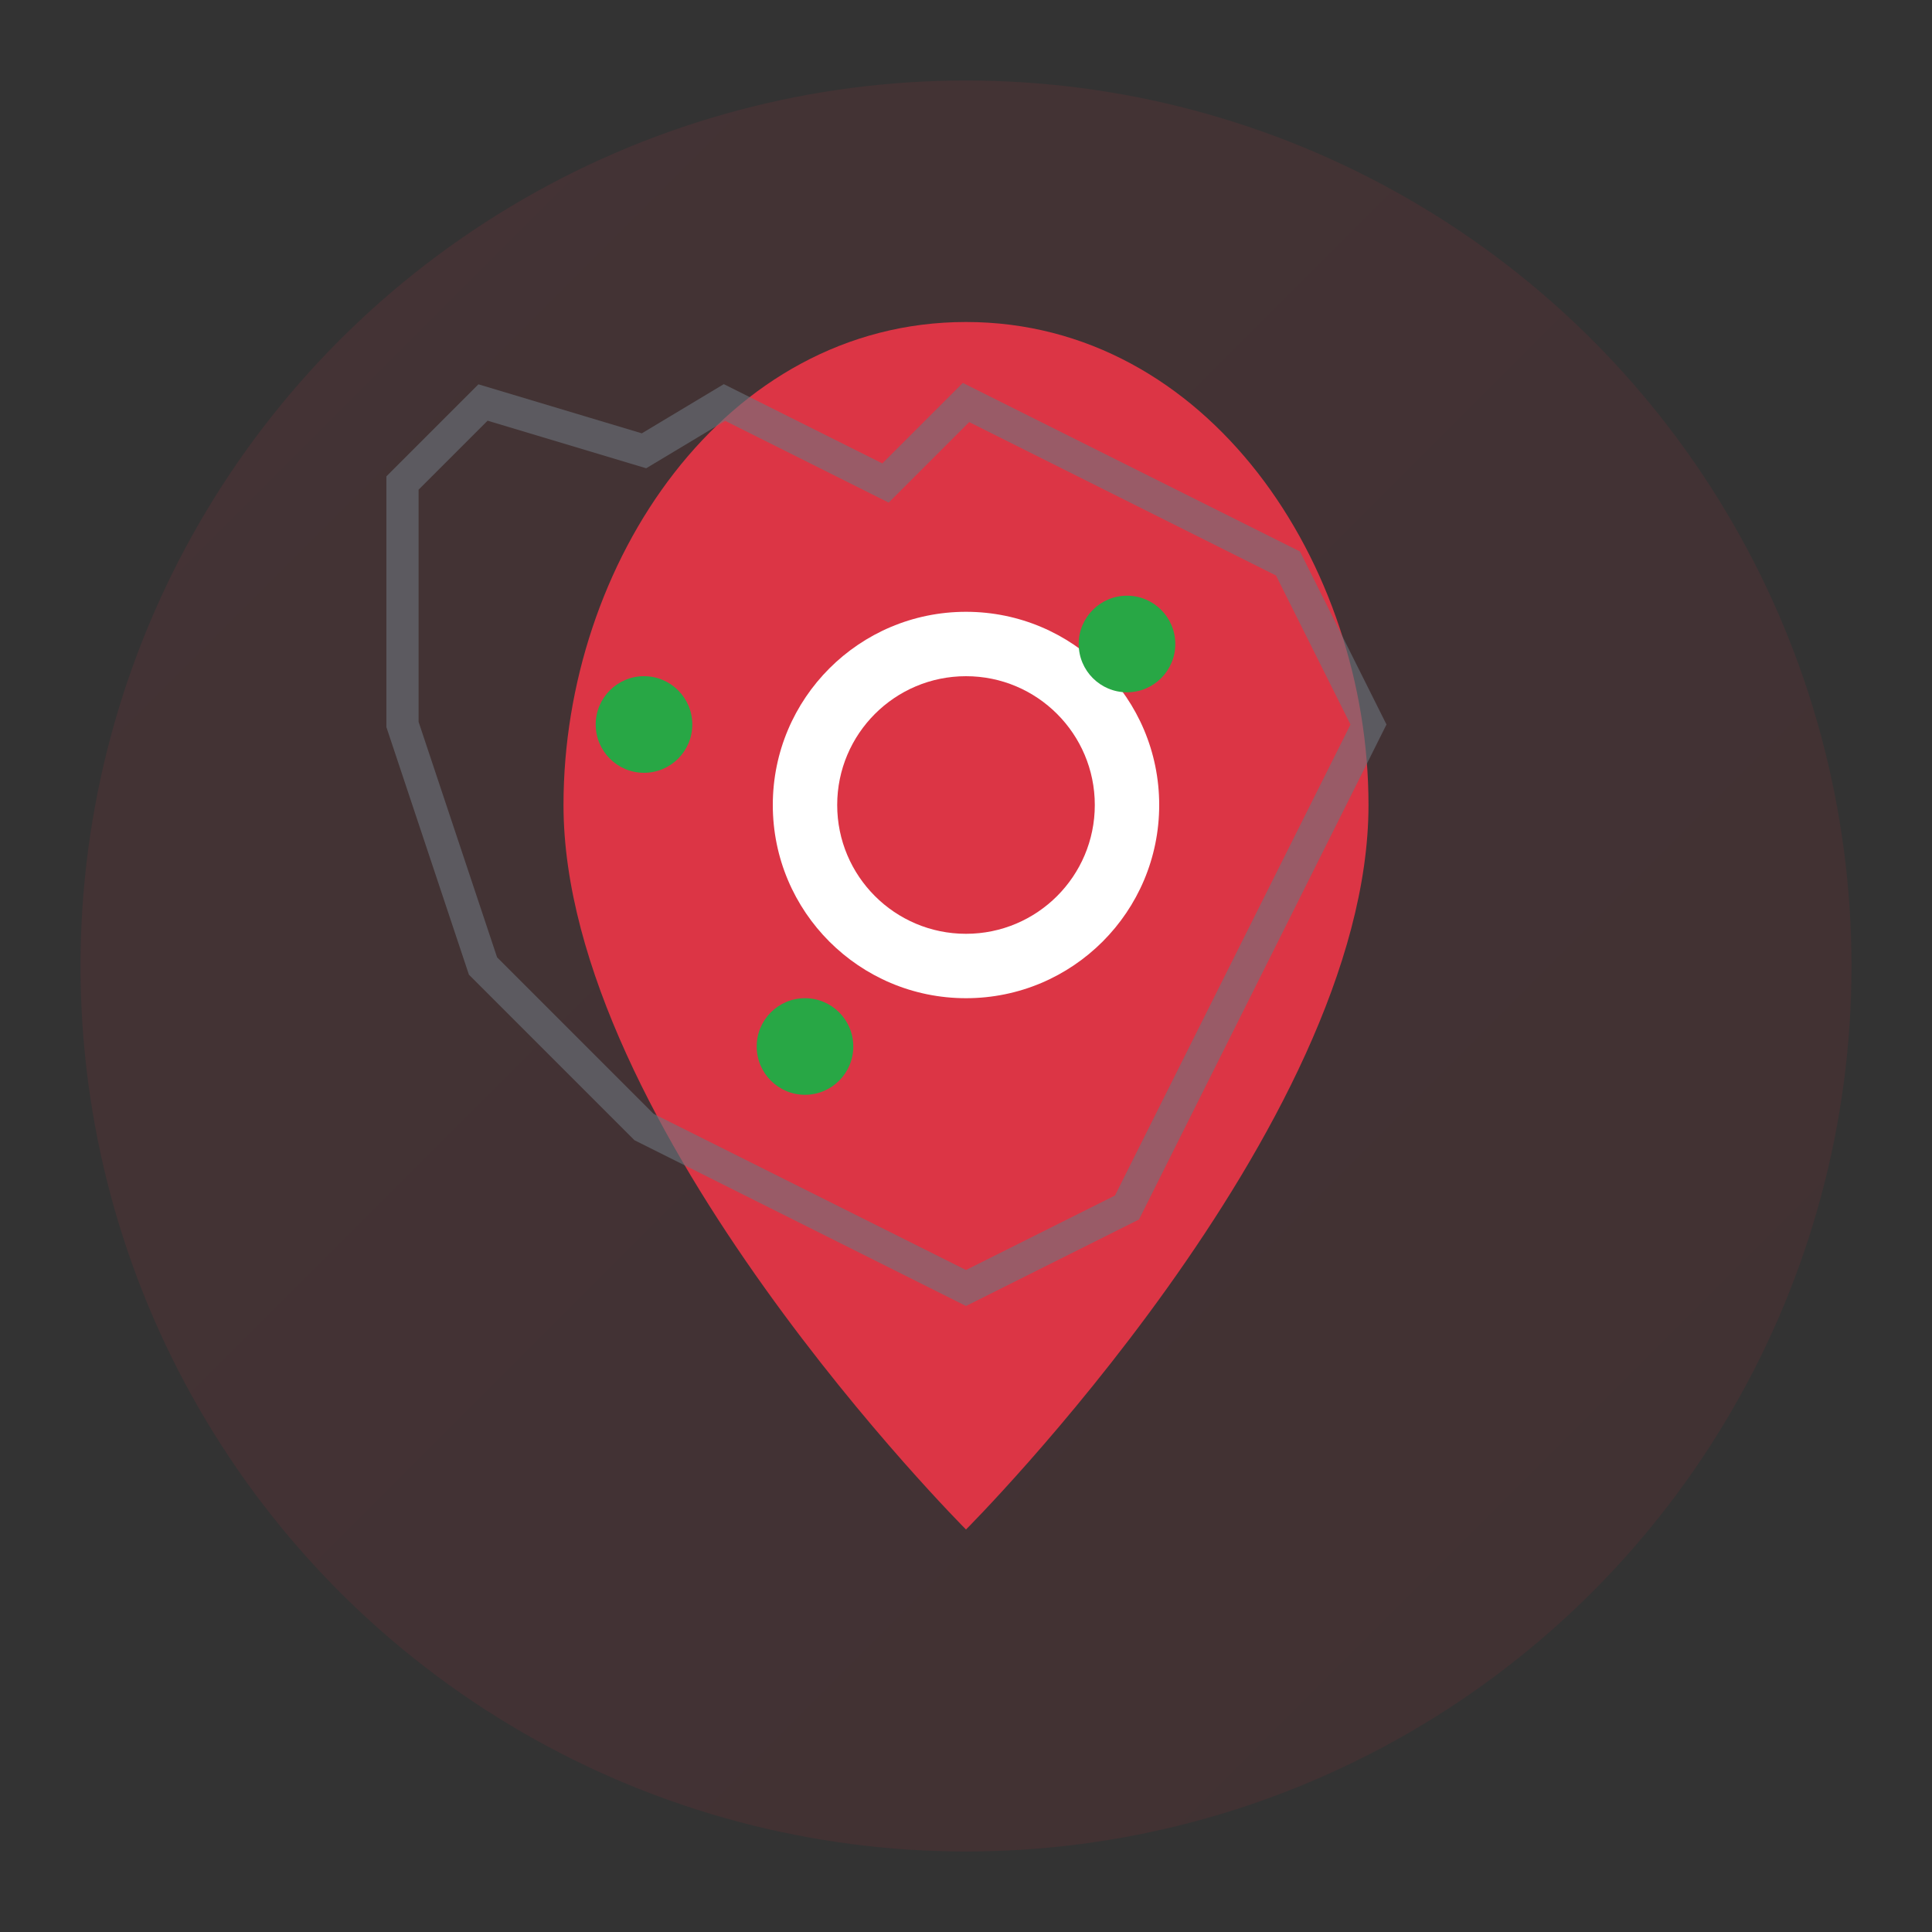
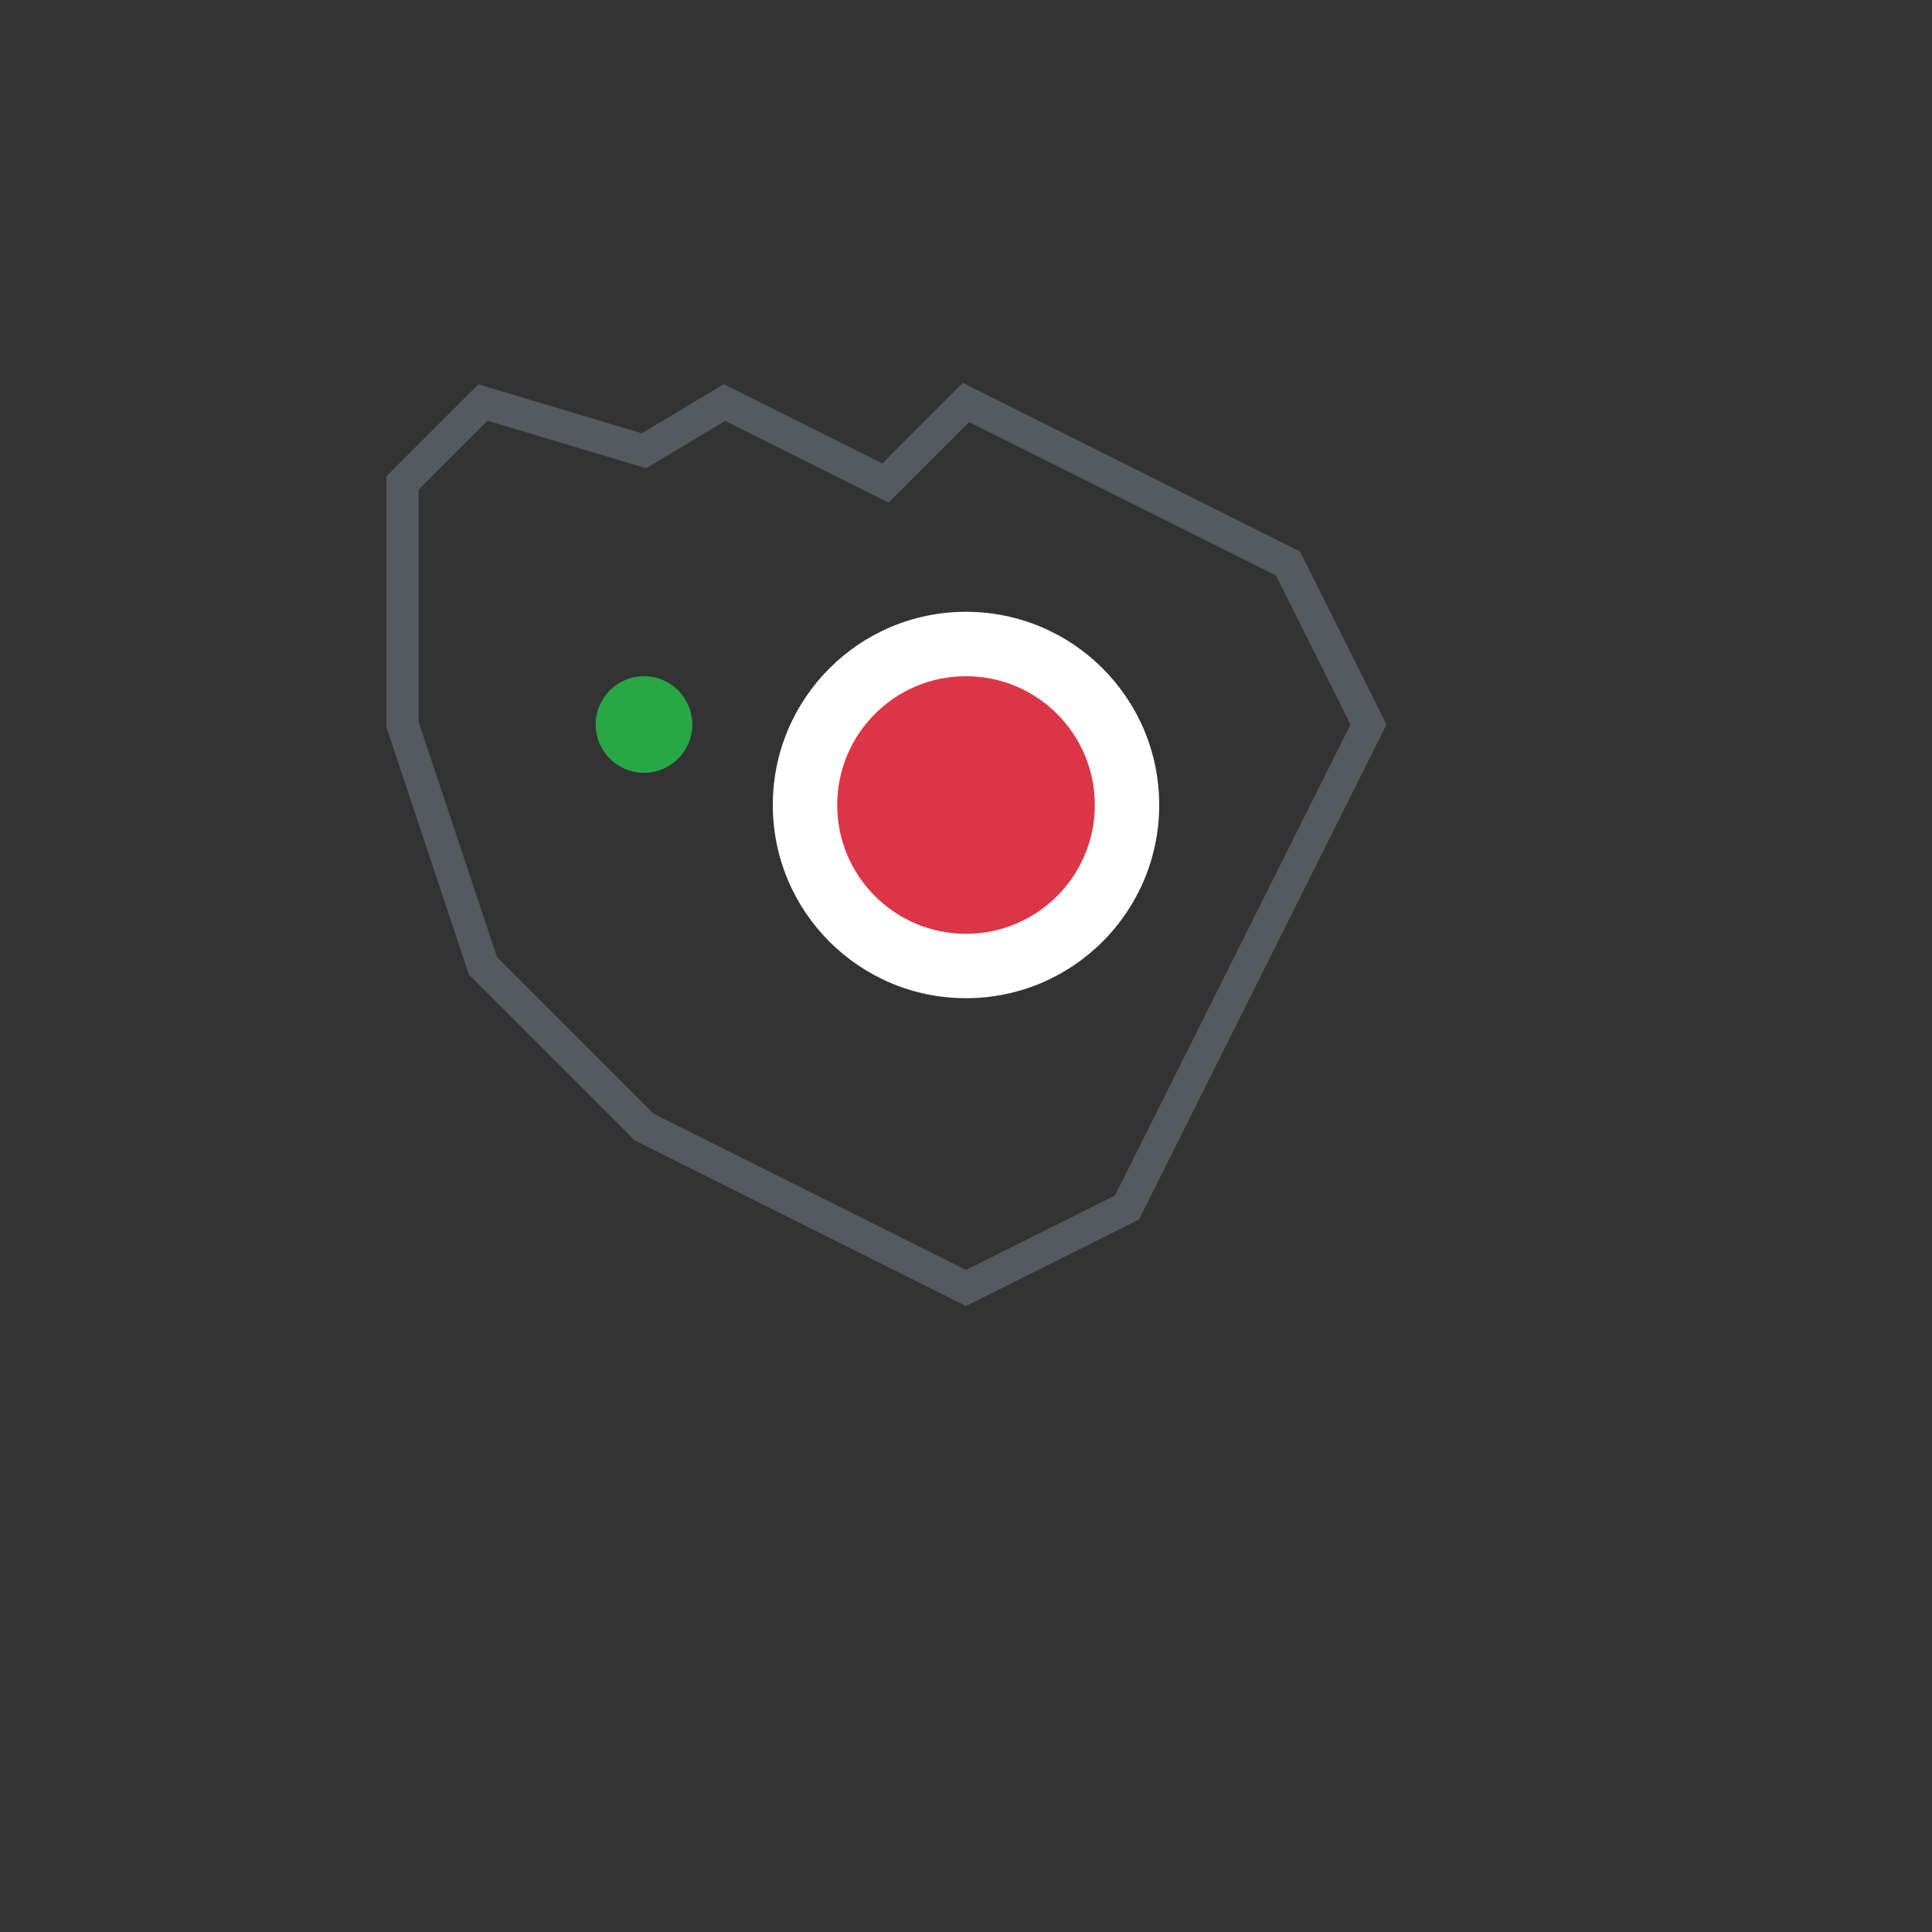
<svg xmlns="http://www.w3.org/2000/svg" viewBox="0 0 120 120" width="120" height="120">
  <rect x="0" y="0" width="120" height="120" fill="#333333" stroke="none" />
  <defs>
    <linearGradient id="locationGradient" x1="0%" y1="0%" x2="100%" y2="100%">
      <stop offset="0%" style="stop-color:#dc3545;stop-opacity:1" />
      <stop offset="100%" style="stop-color:#bd2130;stop-opacity:1" />
    </linearGradient>
  </defs>
-   <circle cx="60" cy="60" r="55" fill="url(#locationGradient)" opacity="0.1" />
-   <path d="M60 20 C45 20 35 35 35 50 C35 70 60 95 60 95 C60 95 85 70 85 50 C85 35 75 20 60 20 Z" fill="#dc3545" />
  <circle cx="60" cy="50" r="12" fill="#ffffff" />
  <circle cx="60" cy="50" r="8" fill="#dc3545" />
  <path d="M25 30 L30 25 L40 28 L45 25 L55 30 L60 25 L70 30 L80 35 L85 45 L80 55 L75 65 L70 75 L60 80 L50 75 L40 70 L30 60 L25 45 Z" fill="none" stroke="#6c757d" stroke-width="2" opacity="0.6" />
  <circle cx="40" cy="45" r="3" fill="#28a745" />
-   <circle cx="70" cy="40" r="3" fill="#28a745" />
-   <circle cx="50" cy="65" r="3" fill="#28a745" />
</svg>